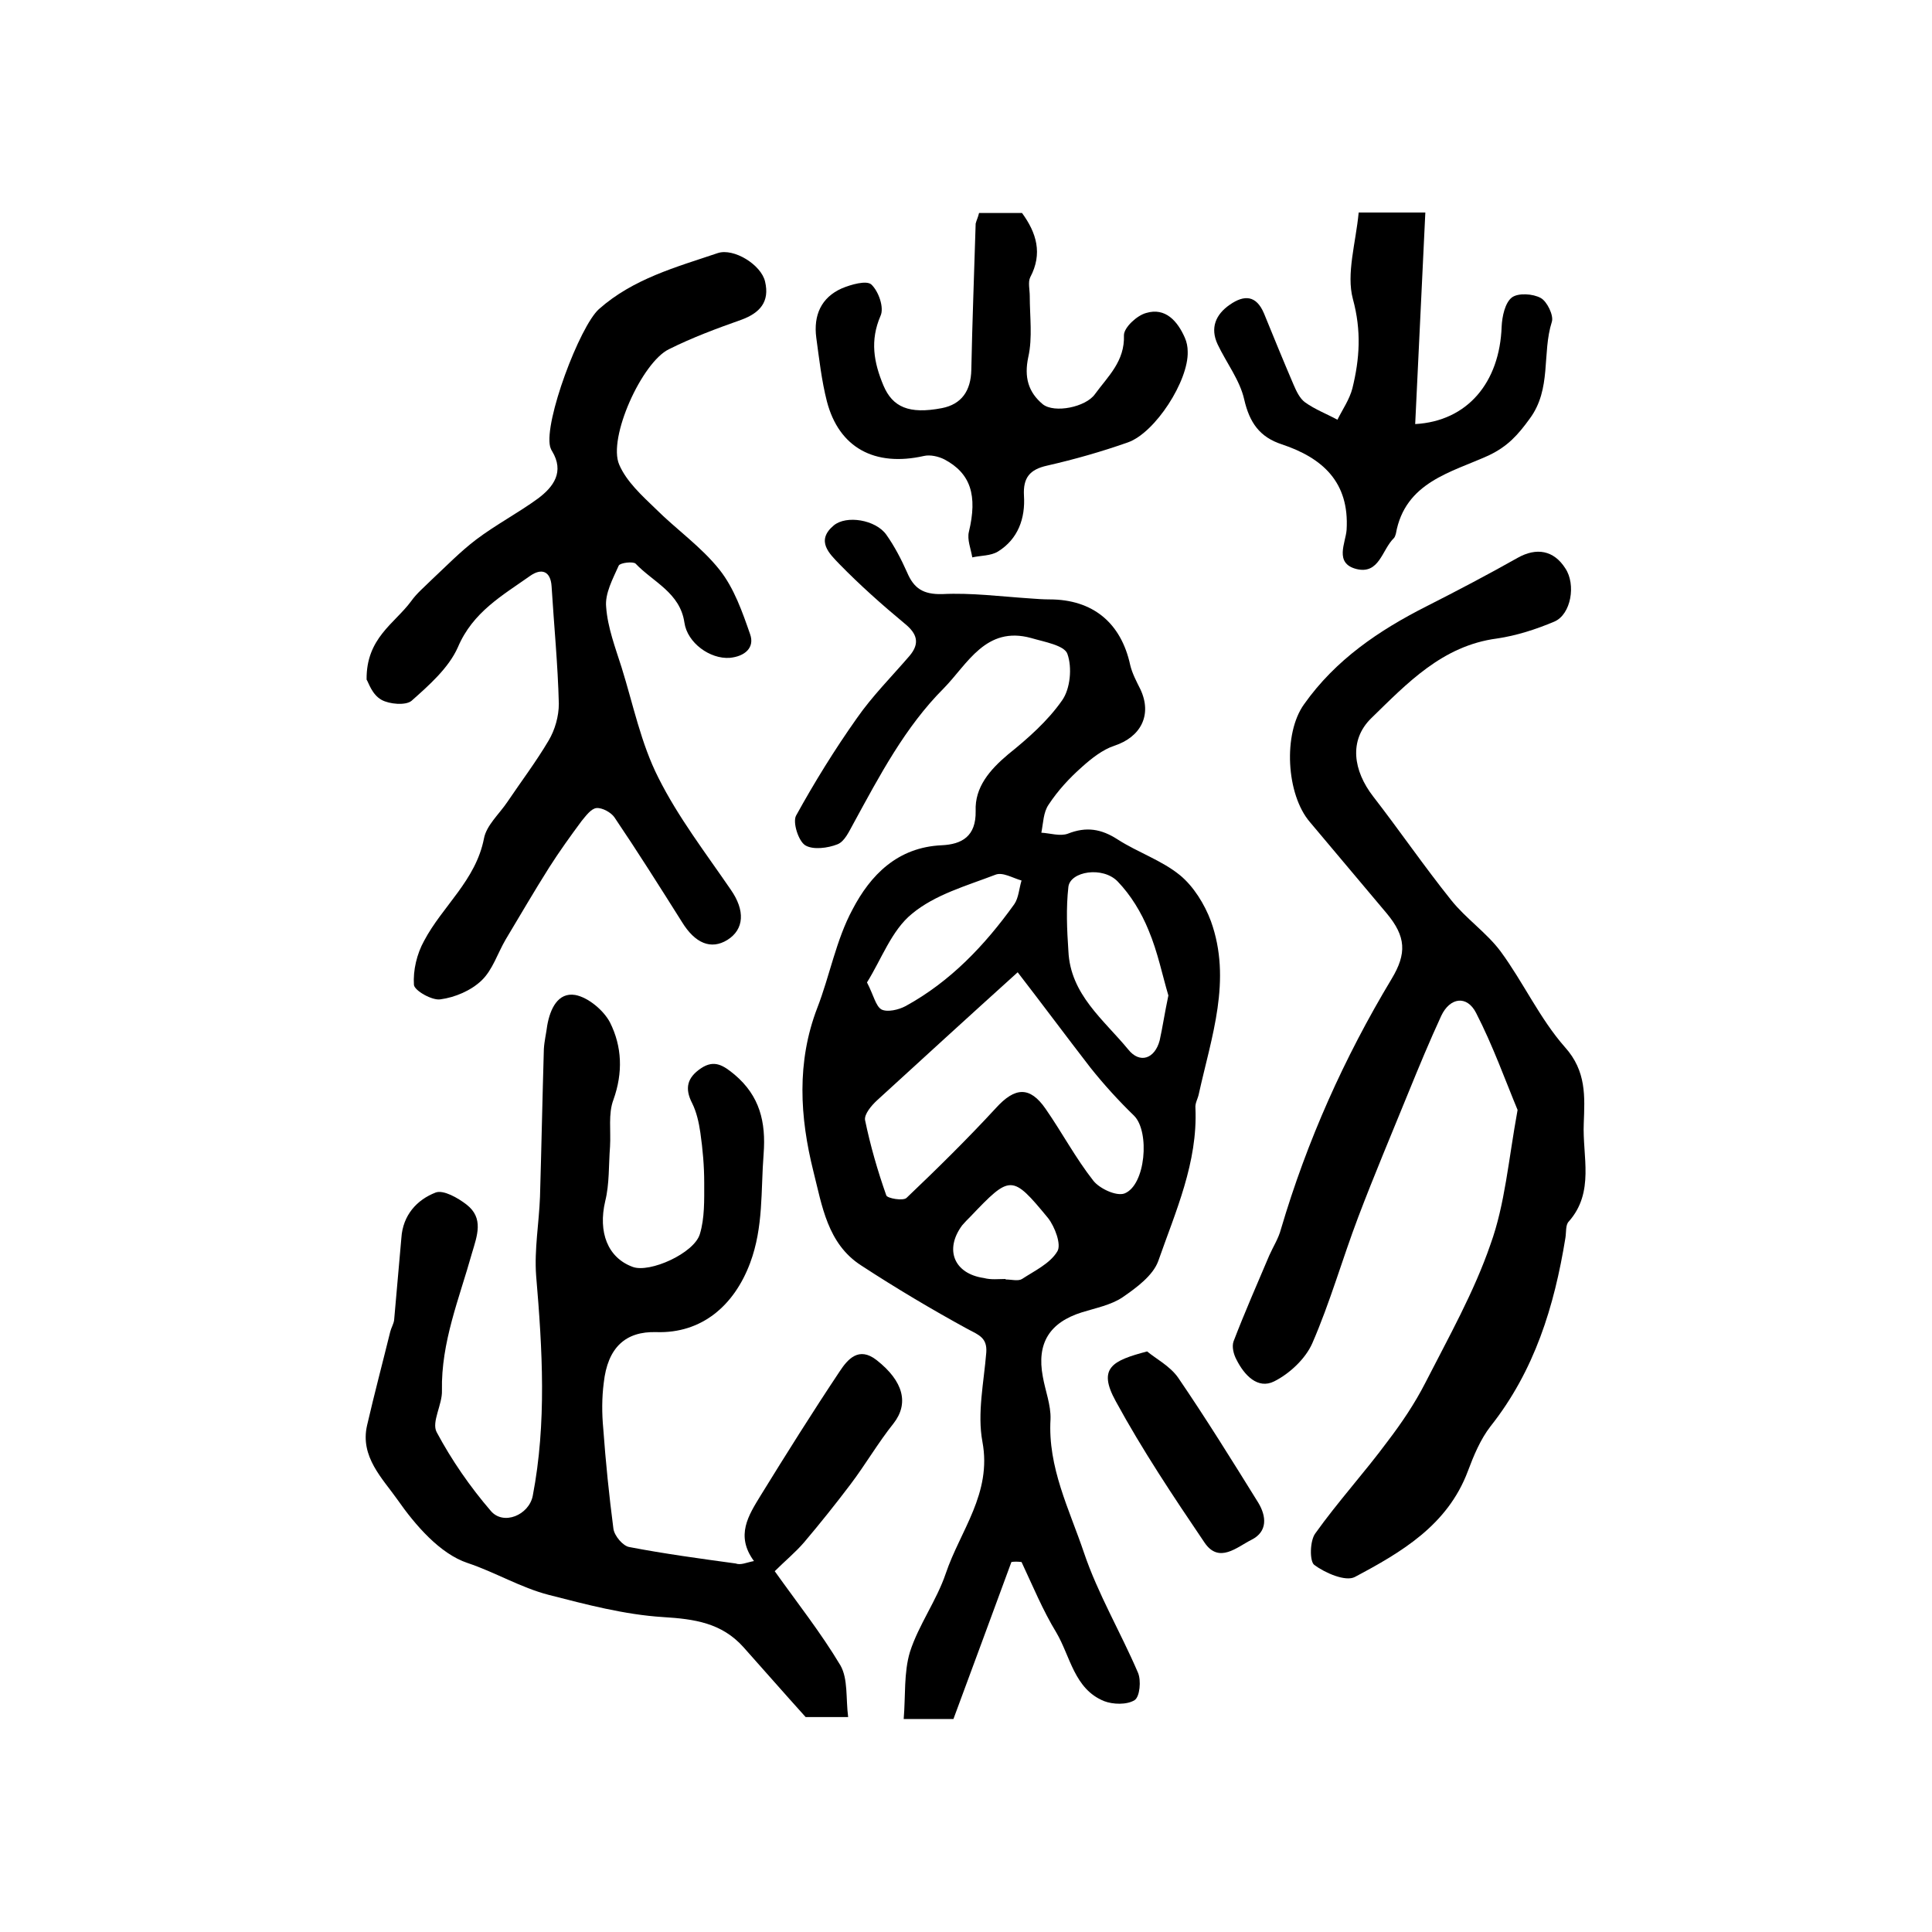
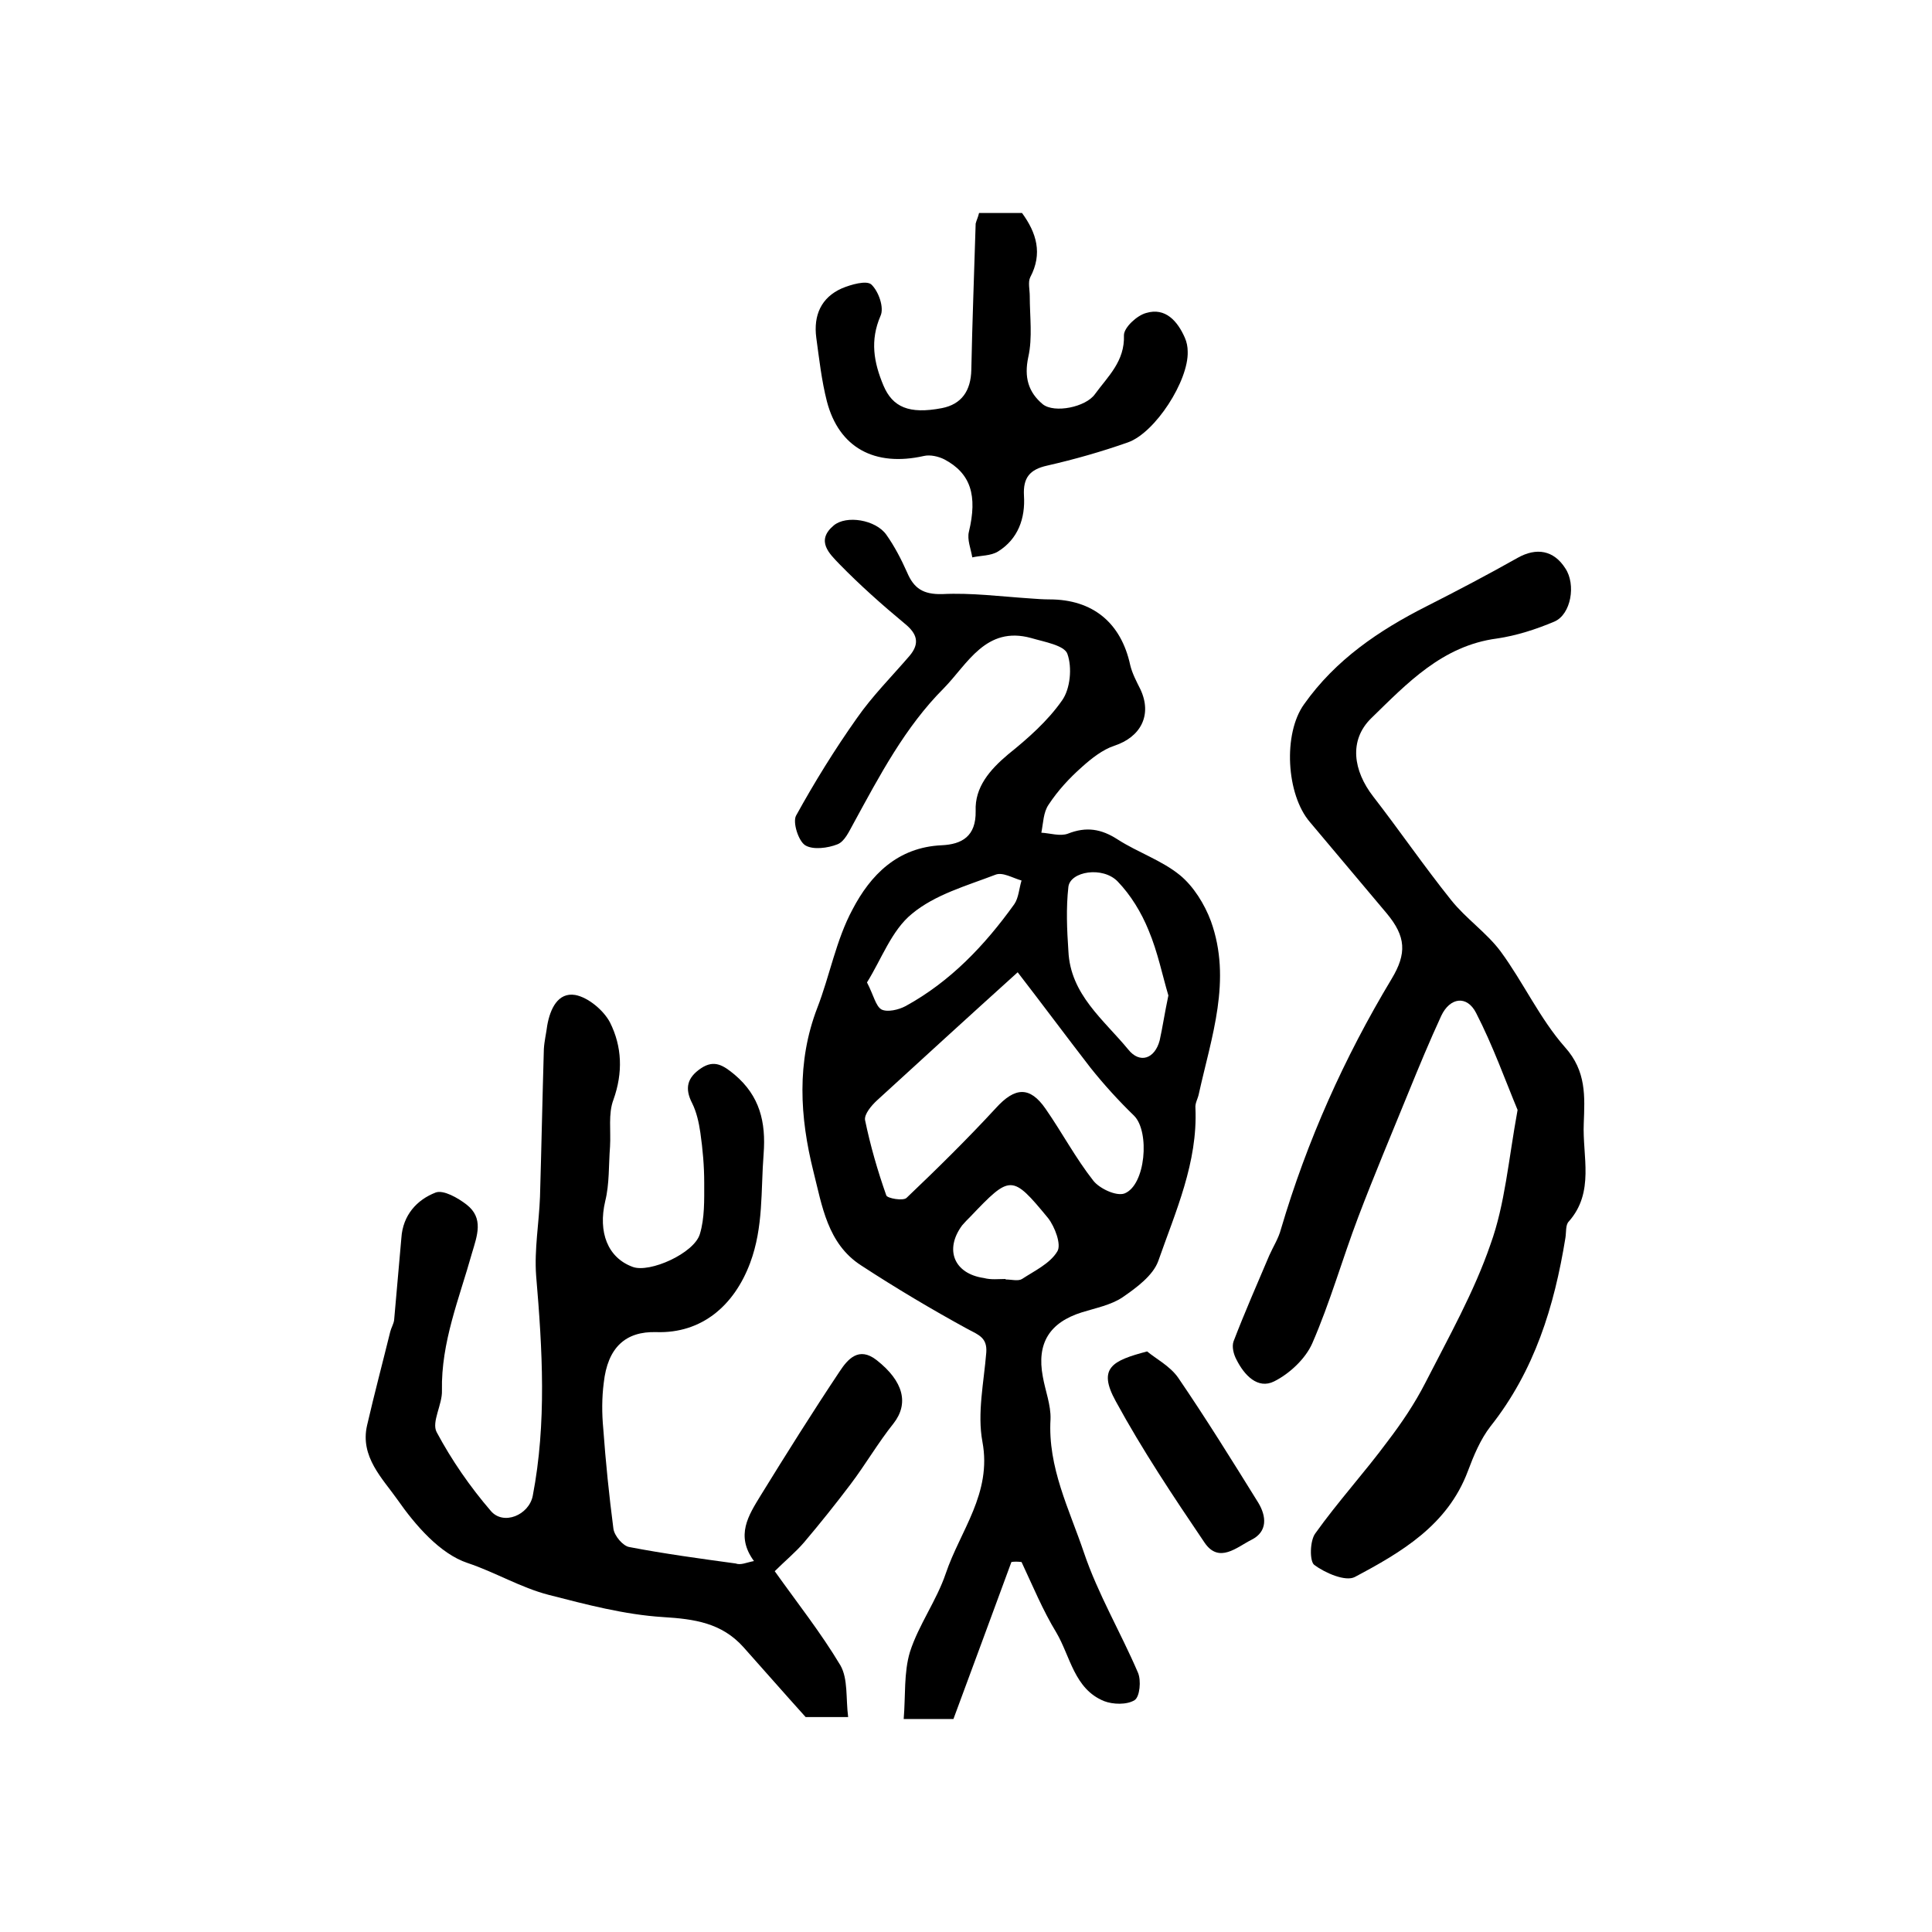
<svg xmlns="http://www.w3.org/2000/svg" version="1.1" id="图层_1" x="0px" y="0px" viewBox="0 0 400 400" style="enable-background:new 0 0 400 400;" xml:space="preserve">
  <style type="text/css">
	.st0{fill:#FFFFFF;}
</style>
  <g>
    <path d="M209.4,323.4c-4,10.8-7.9,21.5-12,32.5c-3,0-5.9,0-10.3,0c0.4-4.8,0-9.6,1.3-13.9c1.8-5.6,5.5-10.6,7.4-16.2   c3-8.9,9.6-16.6,7.6-27.3c-1.1-5.9,0.3-12.3,0.8-18.5c0.2-3-1.5-3.6-3.8-4.8c-7.5-4.1-14.9-8.5-22.1-13.2c-7-4.5-8.1-12.4-9.9-19.5   c-2.8-11.2-3.5-22.6,0.8-33.8c2.6-6.7,3.9-14.1,7.3-20.4c3.7-7.1,9.3-12.9,18.5-13.3c4.1-0.2,7.1-1.8,7-7.1   c-0.2-4.9,2.9-8.5,6.7-11.7c4.1-3.3,8.2-6.9,11.2-11.2c1.7-2.4,2.1-6.8,1.1-9.6c-0.6-1.8-4.8-2.5-7.5-3.3   c-9.4-2.6-13.2,5.4-18.1,10.4c-8,8-13.3,18.1-18.7,28c-0.9,1.6-1.8,3.7-3.3,4.3c-2,0.8-5.1,1.2-6.7,0.2c-1.4-0.9-2.6-4.7-1.9-6.1   c3.8-6.9,8-13.7,12.6-20.2c3.2-4.6,7.2-8.6,10.9-12.9c2.2-2.6,1.6-4.6-1-6.7c-4.7-3.9-9.3-8-13.5-12.3c-2-2.1-5-4.8-1.2-8   c2.6-2.2,8.7-1.2,10.9,1.9c1.7,2.4,3.1,5.1,4.3,7.8c1.4,3.3,3.3,4.6,7.3,4.5c6-0.3,12.1,0.5,18.2,0.9c1.3,0.1,2.7,0.2,4,0.2   c8.9,0,14.8,4.8,16.7,13.6c0.4,1.7,1.3,3.4,2.1,5c2.5,5.3,0.1,9.9-5.4,11.7c-2.4,0.8-4.7,2.6-6.7,4.4c-2.6,2.3-5,4.9-6.9,7.8   c-1.1,1.6-1.1,3.8-1.5,5.8c1.8,0.1,3.9,0.8,5.5,0.2c3.8-1.5,6.9-1,10.3,1.2c4.2,2.7,9.1,4.3,12.9,7.4c2.8,2.3,5.1,6,6.4,9.5   c4.4,12.2,0.1,24-2.5,35.8c-0.2,1-0.8,1.9-0.7,2.9c0.5,11.3-4.1,21.4-7.7,31.7c-1.1,3-4.5,5.5-7.4,7.5c-2.4,1.6-5.5,2.2-8.4,3.1   c-6.7,2.1-9.4,6.4-8.1,13.3c0.5,2.9,1.7,5.9,1.6,8.8c-0.6,10,3.9,18.7,6.9,27.6c2.9,8.6,7.6,16.5,11.2,24.9c0.7,1.6,0.4,5-0.7,5.7   c-1.6,1-4.5,0.9-6.3,0.2c-6.2-2.5-7-9.3-9.9-14.2c-2.8-4.6-4.9-9.7-7.2-14.6C210.6,323.3,210,323.3,209.4,323.4z M210.7,201.3   c-10.3,9.3-19.7,17.9-29.1,26.5c-1.2,1.1-2.7,2.9-2.5,4.1c1.1,5.3,2.6,10.5,4.4,15.6c0.2,0.6,3.5,1.2,4.2,0.5   c6.3-6,12.6-12.2,18.5-18.6c3.9-4.3,7-4.6,10.3,0.2c3.4,4.9,6.2,10.2,9.9,14.9c1.3,1.6,4.7,3.2,6.4,2.6c4.4-1.7,5.3-12.8,2-16.1   c-3.2-3.1-6.2-6.4-9-9.9C220.7,214.5,215.8,207.9,210.7,201.3z M241.9,206.1c-1.2-4-2.2-9-4.1-13.5c-1.5-3.7-3.7-7.3-6.4-10.1   c-3.1-3.2-9.8-2.1-10.2,1.1c-0.5,4.4-0.3,8.9,0,13.3c0.4,9,7.3,14.2,12.4,20.4c2.4,3,5.5,1.9,6.5-1.9   C240.7,212.7,241.1,209.9,241.9,206.1z M179.5,203.4c1.4,2.7,1.8,4.9,3,5.6c1.2,0.6,3.5,0.1,5-0.7c9.3-5.1,16.4-12.6,22.5-21.1   c0.9-1.3,1-3.3,1.5-4.9c-1.8-0.5-3.9-1.8-5.4-1.2c-6,2.3-12.5,4.1-17.3,8.1C184.6,192.6,182.5,198.6,179.5,203.4z M208.2,264.8   c0,0,0,0.1,0,0.1c1.2,0,2.6,0.4,3.4-0.1c2.6-1.7,5.8-3.2,7.3-5.7c0.9-1.4-0.5-5.1-1.9-6.9c-7.5-9.1-7.8-9-16.1-0.3   c-0.6,0.6-1.2,1.2-1.7,1.8c-3.7,5-1.7,10,4.5,10.9C205.2,265,206.7,264.8,208.2,264.8z" />
    <path d="M156.1,323.2c-3.9-5.3-1.1-9.5,1.4-13.6c5.3-8.6,10.7-17.2,16.3-25.6c1.7-2.6,4-5.3,7.7-2.4c5.6,4.4,6.7,9,3.5,13.1   c-3.2,4-5.8,8.5-8.9,12.6c-3.1,4.1-6.3,8.1-9.6,12c-1.8,2.1-4,3.9-6.1,6c4.7,6.6,9.6,12.8,13.6,19.5c1.6,2.8,1.1,6.8,1.6,10.7   c-4,0-7,0-8.8,0c-4.6-5.1-8.7-9.8-12.9-14.5c-4.5-5-10.1-5.8-16.6-6.2c-8-0.5-15.9-2.6-23.7-4.6c-5.8-1.5-11.1-4.7-16.8-6.6   c-5.7-1.9-10.8-7.8-14.5-13.1c-3.1-4.4-7.8-8.9-6.3-15.4c1.5-6.5,3.2-12.9,4.8-19.4c0.2-0.8,0.7-1.6,0.8-2.4c0.5-5.6,1-11.3,1.5-17   c0.3-4.7,3.2-7.9,7.1-9.4c1.6-0.6,4.6,1.1,6.4,2.5c3.6,2.8,2.2,6.4,1.1,10.1c-2.6,9.3-6.4,18.4-6.2,28.4c0.1,2.9-2.2,6.5-1.1,8.6   c3.1,5.8,6.9,11.3,11.2,16.3c2.6,3.1,7.9,0.9,8.7-3.1c2.9-15.1,2-30.3,0.7-45.6c-0.4-5.4,0.6-10.9,0.8-16.3   c0.3-10.2,0.5-20.4,0.8-30.6c0.1-1.7,0.5-3.3,0.7-4.9c0.6-3.4,2.2-6.9,5.8-6.3c2.7,0.5,5.9,3.2,7.2,5.7c2.5,5,2.7,10.4,0.7,16   c-1.1,2.9-0.5,6.4-0.7,9.7c-0.3,3.8-0.1,7.7-1,11.3c-1.5,6.4,0.5,11.7,5.7,13.6c3.5,1.3,12.7-2.8,13.9-6.8c1-3.3,0.9-7,0.9-10.6   c0-3.5-0.3-6.9-0.8-10.4c-0.3-2.1-0.8-4.3-1.7-6.1c-1.6-3.1-1-5.3,1.8-7.2c2.8-1.9,4.7-0.6,7,1.3c5.2,4.4,6.5,9.8,6,16.4   c-0.6,7.6,0,15.1-2.8,22.6c-3.3,8.8-10,14.6-19.4,14.3c-6.4-0.2-10.1,3.2-10.9,10.5c-0.4,3.1-0.4,6.3-0.1,9.5   c0.5,6.9,1.2,13.8,2.1,20.7c0.2,1.5,2,3.6,3.3,3.8c7.3,1.4,14.7,2.4,22,3.4C153.4,324.1,154.5,323.5,156.1,323.2z" />
    <path d="M314.2,229.8c-2.5-6-5.1-13.3-8.6-20.1c-1.9-3.7-5.4-3.2-7.2,0.6c-2.4,5.2-4.6,10.5-6.8,15.9c-3.5,8.6-7.1,17.1-10.4,25.8   c-3.3,8.7-5.8,17.6-9.5,26.1c-1.4,3.2-4.7,6.3-7.9,7.9c-3.4,1.7-6.2-1.3-7.8-4.5c-0.6-1.1-1-2.7-0.6-3.8c2.3-6,4.9-11.9,7.4-17.8   c0.8-1.8,1.9-3.5,2.4-5.4c5.4-18.3,13.1-35.5,22.9-51.8c3.2-5.3,3-8.8-1-13.6c-5.3-6.3-10.6-12.6-15.9-18.9   c-4.9-5.7-5.6-18.3-1.2-24.4c6.5-9.2,15.5-15.3,25.4-20.3c6.3-3.2,12.6-6.5,18.8-10c3.9-2.2,7.5-1.6,9.9,2.2   c2.2,3.3,1.2,9.5-2.3,11c-3.8,1.6-7.8,2.9-11.9,3.5c-11.3,1.5-18.6,9.3-26,16.5c-4.7,4.6-3.7,10.9,0.4,16.2   c5.5,7.1,10.5,14.4,16.1,21.4c3.1,3.9,7.4,6.8,10.3,10.7c4.7,6.4,8.1,13.9,13.3,19.8c4.5,5,4.1,10.3,3.9,15.8   c-0.3,6.8,2.3,14.2-3.1,20.3c-0.7,0.7-0.5,2.2-0.7,3.4c-2.3,14.2-6.4,27.5-15.5,39c-2.1,2.7-3.5,6.1-4.7,9.3   c-4.2,11.2-13.8,16.8-23.4,21.9c-1.9,1-6.1-0.8-8.4-2.5c-1-0.8-0.9-5,0.2-6.5c4.7-6.6,10.2-12.6,15-19.1c2.9-3.8,5.6-7.8,7.8-12.1   c4.8-9.4,10.1-18.8,13.5-28.7C311.6,249.3,312.3,240.2,314.2,229.8z" />
-     <path d="M75.9,140.7c-0.1-8.6,5.8-11.6,9.2-16.2c1.2-1.7,2.8-3,4.3-4.5c3-2.8,5.9-5.8,9.2-8.3c4.1-3.1,8.7-5.5,12.8-8.5   c3.2-2.4,5.5-5.5,2.9-9.8c-0.2-0.3-0.3-0.6-0.4-0.9c-1.3-5.2,6.1-24.9,10.1-28.5c7.1-6.3,16-8.7,24.6-11.6c3.3-1.1,9,2.4,9.8,5.9   c1,4.2-1.1,6.5-4.9,7.9c-5.1,1.8-10.2,3.7-15,6.1c-5.6,2.7-12.7,18.4-10.3,23.9c1.5,3.5,4.7,6.4,7.5,9.1c4.3,4.3,9.5,7.9,13.3,12.7   c3,3.8,4.7,8.7,6.3,13.3c1,2.8-1.1,4.6-4.2,4.9c-4.1,0.3-8.8-3.1-9.4-7.3c-0.9-6.2-6.5-8.4-10.1-12.2c-0.5-0.5-3.2-0.2-3.5,0.4   c-1.2,2.7-2.9,5.8-2.6,8.6c0.3,4.2,1.9,8.4,3.2,12.5c2.4,7.7,4,15.7,7.6,22.8c4.1,8.2,9.8,15.6,15,23.2c3,4.3,2.8,8.2-0.7,10.4   c-3.4,2.1-6.7,0.7-9.4-3.7c-4.6-7.3-9.2-14.6-14-21.7c-0.7-1-2.5-2-3.7-1.9c-1.1,0.1-2.2,1.6-3.1,2.7c-2.3,3.1-4.6,6.3-6.7,9.6   c-3.1,4.9-6,9.9-9,14.9c-1.7,2.9-2.7,6.3-5,8.5c-2.2,2.1-5.5,3.5-8.5,3.9c-1.7,0.3-5.4-1.8-5.5-3c-0.2-3,0.6-6.4,2.1-9.1   c3.8-7.2,10.7-12.5,12.4-21.2c0.5-2.7,3.1-5,4.8-7.5c2.9-4.3,6-8.4,8.6-12.8c1.3-2.2,2.1-5,2.1-7.6c-0.2-8.1-1-16.2-1.5-24.3   c-0.2-3.2-2.1-3.8-4.4-2.2c-5.8,4.1-11.9,7.5-15,14.8c-1.9,4.3-6,7.9-9.6,11.1c-1.2,1-4.6,0.7-6.2-0.2   C77,143.8,76.3,141.3,75.9,140.7z" />
    <path d="M202.7,44.1c3.1,0,6,0,8.9,0c3,4.1,4.3,8.4,1.7,13.3c-0.5,1-0.1,2.6-0.1,3.9c0,4.2,0.6,8.6-0.3,12.6c-0.9,4.2,0,7.3,3,9.8   c2.4,1.9,8.9,0.6,10.8-2.1c2.7-3.7,6.2-6.8,6-12.2c0-1.6,2.7-4.1,4.6-4.6c4-1.2,6.5,1.7,8,5.1c0.4,0.9,0.6,1.9,0.6,2.9   c0.2,6-6.7,16.8-12.4,18.8c-5.4,1.9-11,3.5-16.7,4.8c-3.6,0.8-5,2.5-4.8,6.2c0.3,4.7-1.2,9-5.4,11.6c-1.5,0.9-3.5,0.8-5.3,1.2   c-0.3-1.8-1.1-3.7-0.7-5.3c1.8-7.5,0.4-12.1-5.1-15c-1.2-0.6-2.9-1-4.2-0.7c-10.2,2.3-17.6-1.7-20.1-11.3   c-1.1-4.3-1.6-8.8-2.2-13.2c-0.6-4.6,1-8.3,5.3-10.2c1.9-0.8,5.1-1.7,6.1-0.8c1.5,1.4,2.7,4.8,1.9,6.5c-2.2,5.1-1.4,9.6,0.6,14.4   c1.9,4.5,5.3,6,12.1,4.7c4.1-0.8,6-3.6,6.1-7.9c0.2-10.1,0.6-20.2,0.9-30.3C202.2,45.5,202.5,45,202.7,44.1z" />
-     <path d="M281.3,44c3.5,0,5.6,0,7.8,0c1.5,0,3,0,6,0c-0.7,14.8-1.4,29.3-2.1,43.8c10.8-0.6,17.5-8.6,17.9-20.2   c0.1-2.1,0.7-4.9,2.1-6c1.3-1,4.4-0.8,6,0.1c1.3,0.7,2.7,3.6,2.3,4.9c-2.1,6.6,0,13.9-4.6,20.1c-2.4,3.3-4.5,5.7-8.5,7.6   c-7.7,3.5-17.3,5.5-19.2,16.2c-0.1,0.3-0.2,0.7-0.4,0.9c-2.5,2.4-3,7.6-7.8,6.4c-4.6-1.2-2.2-5.4-2-8.1c0.6-9.9-5-14.9-13.4-17.7   c-4.6-1.5-6.7-4.5-7.8-9.3c-0.9-4-3.7-7.6-5.5-11.4c-1.6-3.4-0.4-6.2,2.5-8.2c3-2.1,5.5-2,7.1,1.8c2,4.9,4,9.8,6.1,14.7   c0.6,1.4,1.3,2.9,2.4,3.7c2.1,1.5,4.5,2.4,6.7,3.6c1.1-2.2,2.5-4.2,3.1-6.5c1.5-6.1,1.9-11.9,0.1-18.5   C278.7,56.7,280.7,50.3,281.3,44z" />
    <path d="M237.5,279.8c1.8,1.5,4.7,3,6.4,5.4c5.8,8.5,11.2,17.2,16.6,25.9c1.7,2.8,2,6-1.4,7.7c-3,1.5-6.7,5-9.7,0.6   c-6.5-9.6-12.9-19.2-18.4-29.3C227.2,283.2,230.3,281.7,237.5,279.8z" />
  </g>
</svg>